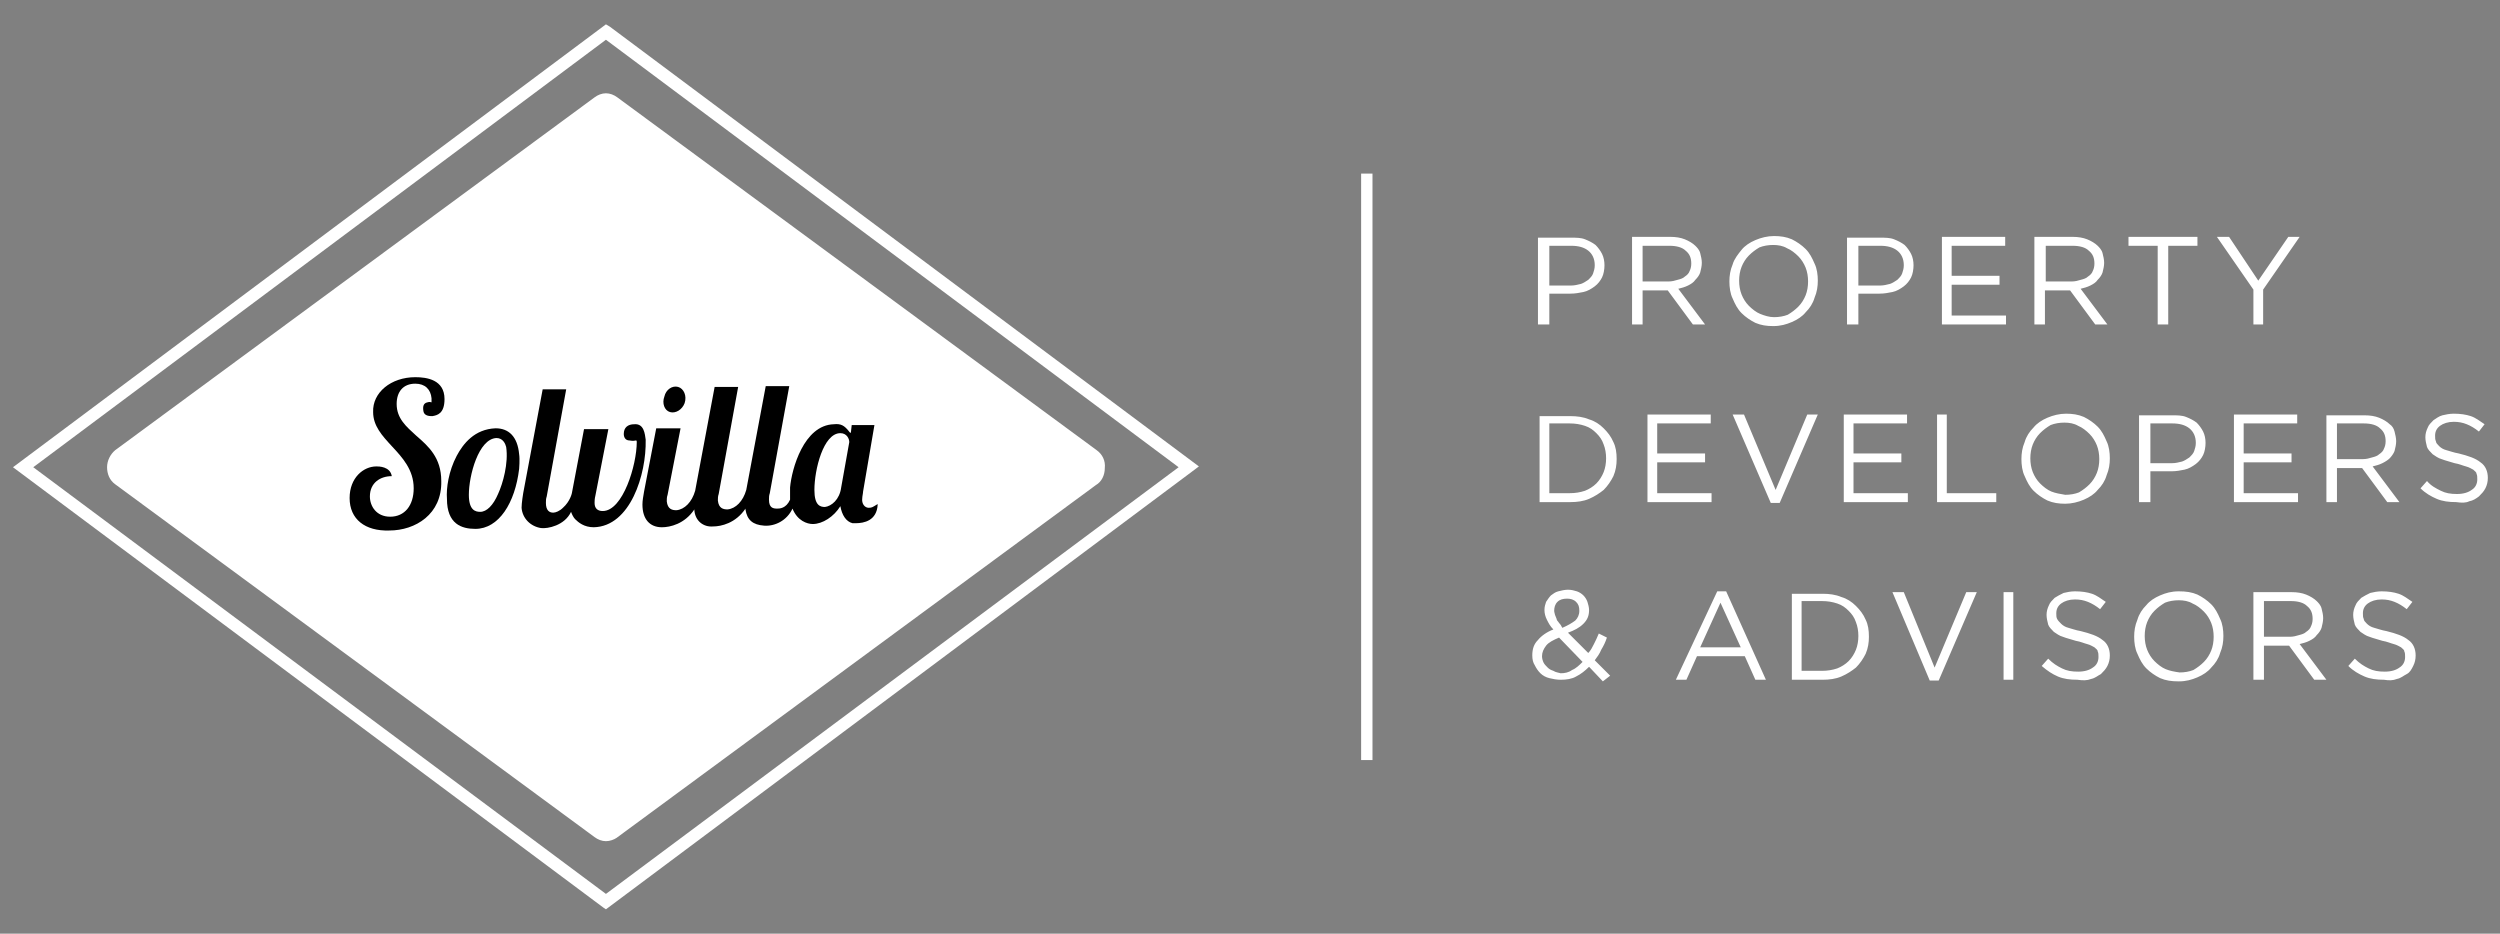
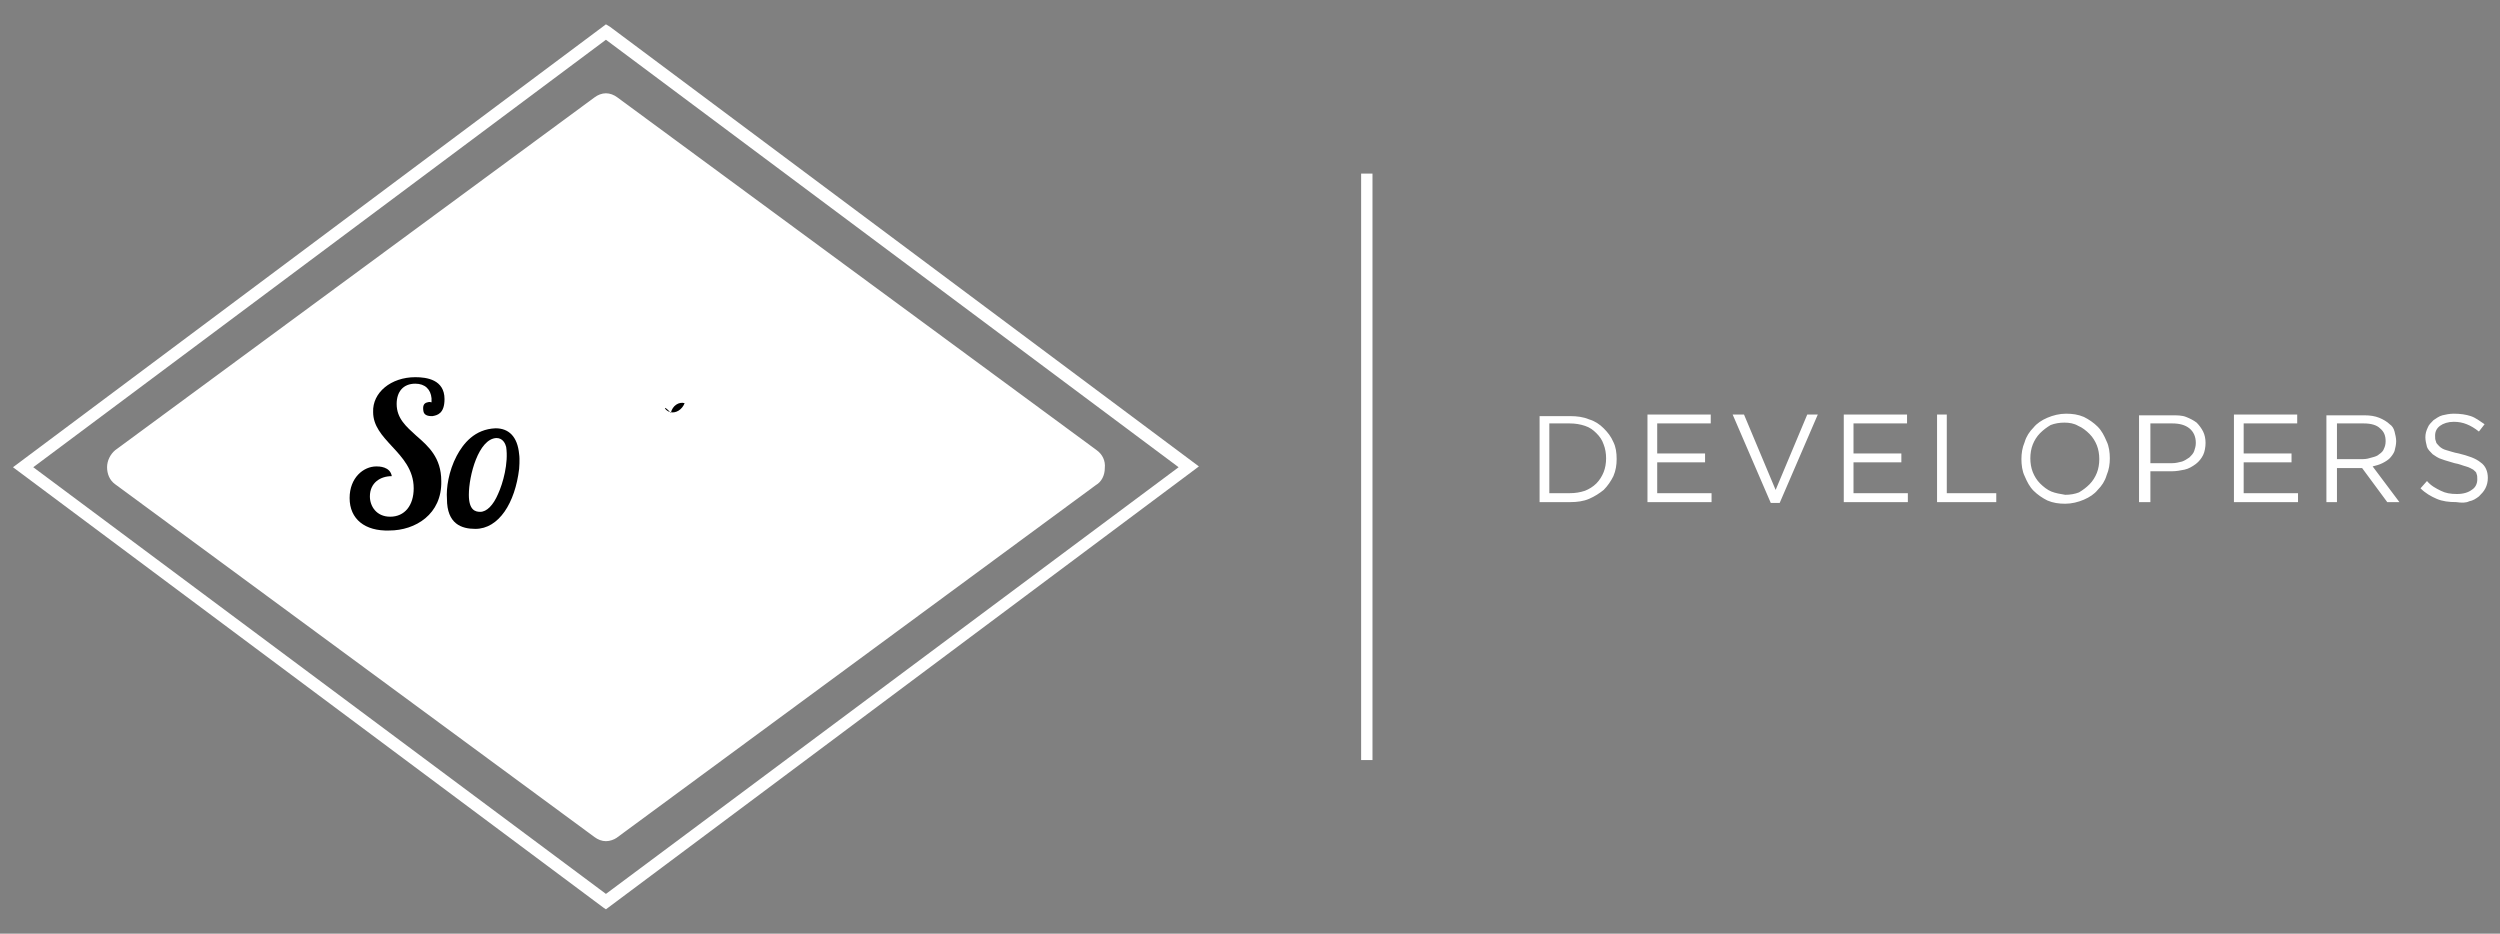
<svg xmlns="http://www.w3.org/2000/svg" id="Capa_1" x="0px" y="0px" viewBox="0 0 308.2 115.1" style="enable-background:new 0 0 308.2 115.1;" xml:space="preserve">
  <rect x="0" y="0" width="308.2" height="115.1" fill="#808080" stroke="none" />
  <style type="text/css"> .st0{fill:#FFFFFF;} </style>
  <g>
    <path class="st0" d="M74.7,103.7c-0.5,0-1-0.2-1.4-0.5L14.2,59.7c-0.7-0.5-1-1.3-1-2.1c0-0.8,0.4-1.6,1-2.1L73.3,12 c0.4-0.3,0.9-0.5,1.4-0.5c0.5,0,1,0.2,1.4,0.5l59.1,43.5c0.7,0.5,1.1,1.3,1,2.2c0,0.9-0.4,1.7-1.1,2.1l-59.1,43.5 C75.7,103.5,75.2,103.7,74.7,103.7" />
    <path class="st0" d="M74.7,112.1l-0.3-0.2L1.6,57.6L74.7,3l0.5,0.3l72.6,54.2l-0.8,0.6L74.7,112.1z M4.1,57.6l70.6,52.6l70.6-52.6 L74.7,4.9L4.1,57.6z" />
-     <path d="M82.6,50.8c0.7,0.2,1.5-0.3,1.8-1.1c0.3-0.9-0.1-1.8-0.8-2c-0.7-0.2-1.5,0.3-1.7,1.2C81.6,49.7,81.9,50.6,82.6,50.8" />
-     <path d="M78.2,52.3c-0.8,0-1.3,0.4-1.3,1.2c0,0.4,0.2,0.8,0.7,0.8c0.5,0.1,0.7,0,0.8,0c0.1,0,0.1,0.1,0.1,0.2 c0,2.8-1.7,8.5-4.2,8.5c-0.6,0-1-0.3-1-1c0-0.2,0-0.5,0.1-0.9l1.6-8.2l-3,0l-1.5,7.9v0c0,0-0.2,1-1.1,1.8c-0.4,0.4-0.9,0.6-1.2,0.6 c-0.5,0-0.9-0.3-0.9-1.2c0-0.3,0-0.5,0.1-0.8l2.4-13.2l-2.9,0l-2.4,12.8c0,0-0.2,1.2-0.2,1.8c0.1,1.3,1.1,2.3,2.4,2.5 c0.8,0.1,2.9-0.3,3.7-2c0,0,0,0,0,0c0.1,0.3,0.3,0.7,0.5,0.9c0.4,0.4,1.1,1,2.3,1c4.5-0.1,6.5-6.5,6.4-10.8 C79.5,53.5,79.4,52.2,78.2,52.3" />
+     <path d="M82.6,50.8c0.7,0.2,1.5-0.3,1.8-1.1c-0.7-0.2-1.5,0.3-1.7,1.2C81.6,49.7,81.9,50.6,82.6,50.8" />
    <path d="M61.4,60.9c-0.6,1.4-1.4,2.2-2.2,2.2c-0.6,0-1.4-0.2-1.4-2.1c0-2.4,1.2-6.9,3.4-7c0.8,0,1.1,0.7,1.2,1.1 C62.7,57.1,62,59.6,61.4,60.9 M64,56c-0.2-2.2-1.3-3.2-2.9-3.2c-2.6,0.1-4,1.9-4.8,3.4c-1,1.9-1.3,4-1.2,5.3c0,3.1,1.8,3.7,3.5,3.7 c2.9,0,4.9-3.2,5.4-7.4C64,57.8,64.1,56.6,64,56" />
    <path d="M51.3,53.7c-1.2-1.1-2.4-2.1-2.4-3.9c0-1.5,0.8-2.5,2.3-2.5c1.2,0,1.9,0.7,2,1.8c0,0.1,0,0.5,0,0.5c-0.1,0-0.2-0.1-0.5,0 c-0.5,0.1-0.6,0.5-0.5,1.1c0.1,0.6,0.8,0.6,1.1,0.6c0.6-0.1,1.5-0.3,1.5-2.1c0-2.4-2.2-2.7-3.6-2.7c-3,0-5.3,1.9-5.2,4.3 c0,1.7,1.1,2.9,2.3,4.2c1.3,1.4,2.7,2.9,2.7,5.2c0,2.1-1.1,3.5-2.9,3.5c-1.7,0-2.5-1.3-2.5-2.5c0-1.7,1.3-2.5,2.7-2.5c0,0,0,0,0,0 c-0.2-1.2-1.6-1.2-1.9-1.2c-1.6,0-3.3,1.4-3.3,3.9c0,2.6,1.9,4.1,4.9,4c3.2,0,6.5-2,6.4-6.1C54.4,56.4,52.8,55,51.3,53.7" />
-     <path d="M103.7,60.1c-0.2,1.5-1.2,2.3-2,2.4c-0.6,0-1.3-0.2-1.3-2.1c0-2.5,1.1-7,3.2-7c0.8,0,1.1,0.7,1.1,1.1L103.7,60.1z M108.2,62.2c0,0,0-0.1-0.1,0c-0.5,0.3-0.6,0.4-1,0.4c-0.5,0-0.9-0.5-0.8-1.2c0-0.2,0.1-0.6,0.1-0.8l1.4-8.2l-2.8,0l-0.1,0.9 c0,0.1-0.1,0.1-0.3-0.2c-0.5-0.6-0.9-0.9-1.8-0.8c-3.7,0.1-5.2,5.5-5.4,7.8c0,0.1,0,0.2,0,0.3c0,0.4,0,0.8,0,1.2 c-0.5,1.1-1.3,1.1-1.6,1.1c-0.5,0-1-0.1-1-1.1c0-0.3,0-0.5,0.1-0.8l2.4-13.2l-2.9,0l-2.4,12.8c-0.4,1.4-1.3,2.3-2.3,2.4 c-0.5,0-1.1-0.1-1.2-1.1c0-0.3,0-0.5,0.1-0.8l2.4-13.2l-2.9,0l-2.4,12.8c-0.4,1.4-1.3,2.3-2.3,2.4c-0.5,0-1.1-0.1-1.2-1.1 c0-0.3,0-0.5,0.1-0.8l1.6-8.2l-3,0l-1.5,7.8c-0.1,0.6-0.2,1.1-0.2,1.6c0,1.8,0.9,2.8,2.4,2.8c1,0,2.8-0.4,4-2.2c0,0,0,0,0,0.1 c0.1,1.3,1.1,2.1,2.3,2c1,0,2.8-0.4,4-2.2c0,0,0,0,0,0.1c0.2,1.3,0.9,1.9,2.3,2c1.3,0.1,2.8-0.6,3.5-2.1c0,0,0,0,0,0 c0.6,1.5,1.8,1.9,2.5,1.9c1.2,0,2.6-0.9,3.4-2.2c0.2,1.1,0.7,1.9,1.5,2.1v0c0,0,0.1,0,0.1,0c0,0,0,0,0.1,0c0,0,0.1,0,0.1,0 c0,0,0,0,0.1,0C106.5,64.5,108.1,64.2,108.2,62.2C108.2,62.2,108.2,62.2,108.2,62.2C108.2,62.2,108.2,62.2,108.2,62.2" />
-     <path class="st0" d="M295.5,83.7c0.5-0.1,0.8-0.4,1.2-0.6s0.6-0.6,0.8-1c0.2-0.4,0.3-0.8,0.3-1.3v0c0-0.8-0.3-1.5-0.9-1.9 c-0.6-0.5-1.5-0.8-2.7-1.1c-0.6-0.1-1.1-0.3-1.5-0.4c-0.4-0.1-0.7-0.3-0.9-0.5c-0.2-0.2-0.4-0.4-0.4-0.6c-0.1-0.2-0.1-0.4-0.1-0.7 v0c0-0.5,0.2-0.9,0.6-1.2c0.4-0.3,1-0.5,1.7-0.5c0.6,0,1.1,0.1,1.6,0.3c0.5,0.2,1,0.5,1.5,0.9l0.7-0.9c-0.6-0.4-1.1-0.8-1.7-1 c-0.6-0.2-1.3-0.3-2.1-0.3c-0.5,0-1,0.1-1.4,0.2c-0.4,0.2-0.8,0.4-1.1,0.6c-0.3,0.3-0.6,0.6-0.7,0.9c-0.2,0.4-0.3,0.8-0.3,1.2v0 c0,0.4,0.1,0.8,0.2,1.2c0.1,0.3,0.4,0.6,0.7,0.9c0.3,0.2,0.7,0.5,1.1,0.6c0.5,0.2,1,0.3,1.6,0.5c0.6,0.1,1,0.3,1.4,0.4 c0.4,0.1,0.7,0.3,0.9,0.4c0.2,0.2,0.4,0.3,0.4,0.5c0.1,0.2,0.1,0.4,0.1,0.7v0c0,0.5-0.2,1-0.7,1.3c-0.4,0.3-1,0.5-1.8,0.5 c-0.8,0-1.4-0.1-2-0.4c-0.6-0.3-1.1-0.6-1.7-1.2l-0.8,0.9c0.6,0.6,1.3,1,2,1.3c0.7,0.3,1.5,0.4,2.4,0.4 C294.5,83.9,295,83.9,295.5,83.7 M277.9,83.8h1.2v-4.2h3.1h0l3.1,4.2h1.5l-3.3-4.4c0.4-0.1,0.8-0.2,1.2-0.4 c0.4-0.2,0.7-0.4,0.9-0.7c0.3-0.3,0.5-0.6,0.6-0.9c0.1-0.4,0.2-0.8,0.2-1.2v0c0-0.4-0.1-0.8-0.2-1.2c-0.1-0.4-0.4-0.7-0.6-0.9 c-0.3-0.3-0.8-0.6-1.3-0.8c-0.5-0.2-1.1-0.3-1.8-0.3h-4.7V83.8z M279.1,78.5v-4.4h3.3c0.9,0,1.6,0.2,2,0.6c0.5,0.4,0.7,0.9,0.7,1.6 v0c0,0.4-0.1,0.7-0.2,0.9c-0.1,0.3-0.3,0.5-0.6,0.7c-0.2,0.2-0.5,0.3-0.9,0.4c-0.3,0.1-0.7,0.2-1.1,0.2H279.1z M270.9,83.5 c0.7-0.3,1.3-0.7,1.7-1.2c0.5-0.5,0.9-1.1,1.1-1.8c0.3-0.7,0.4-1.4,0.4-2.1c0,0,0,0,0,0c0-0.7-0.1-1.5-0.4-2.1 c-0.3-0.7-0.6-1.3-1.1-1.8c-0.5-0.5-1.1-0.9-1.7-1.2c-0.7-0.3-1.4-0.4-2.3-0.4s-1.6,0.2-2.3,0.5c-0.7,0.3-1.3,0.7-1.7,1.2 c-0.5,0.5-0.9,1.1-1.1,1.8c-0.3,0.7-0.4,1.4-0.4,2.1v0c0,0.7,0.1,1.5,0.4,2.1c0.3,0.7,0.6,1.3,1.1,1.8c0.5,0.5,1.1,0.9,1.7,1.2 c0.7,0.3,1.4,0.4,2.3,0.4C269.5,84,270.2,83.8,270.9,83.5 M267,82.5c-0.5-0.2-1-0.6-1.4-1c-0.4-0.4-0.7-0.9-0.9-1.4 c-0.2-0.5-0.3-1.1-0.3-1.7v0c0-0.6,0.1-1.2,0.3-1.7c0.2-0.5,0.5-1,0.9-1.4c0.4-0.4,0.8-0.7,1.3-1c0.5-0.2,1.1-0.3,1.7-0.3 c0.6,0,1.2,0.1,1.7,0.4c0.5,0.2,1,0.6,1.4,1c0.4,0.4,0.7,0.9,0.9,1.4c0.2,0.5,0.3,1.1,0.3,1.7v0c0,0.6-0.1,1.2-0.3,1.7 c-0.2,0.5-0.5,1-0.9,1.4c-0.4,0.4-0.8,0.7-1.3,1c-0.5,0.2-1.1,0.3-1.7,0.3C268,82.8,267.5,82.7,267,82.5 M257.8,83.7 c0.5-0.1,0.8-0.4,1.2-0.6c0.3-0.3,0.6-0.6,0.8-1c0.2-0.4,0.3-0.8,0.3-1.3v0c0-0.8-0.3-1.5-0.9-1.9c-0.6-0.5-1.5-0.8-2.7-1.1 c-0.6-0.1-1.1-0.3-1.5-0.4c-0.4-0.1-0.7-0.3-0.9-0.5c-0.2-0.2-0.4-0.4-0.5-0.6c-0.1-0.2-0.1-0.4-0.1-0.7v0c0-0.5,0.2-0.9,0.6-1.2 c0.4-0.3,1-0.5,1.7-0.5c0.6,0,1.1,0.1,1.6,0.3c0.5,0.2,1,0.5,1.5,0.9l0.7-0.9c-0.6-0.4-1.1-0.8-1.7-1c-0.6-0.2-1.3-0.3-2.1-0.3 c-0.5,0-1,0.1-1.4,0.2c-0.4,0.2-0.8,0.4-1.1,0.6c-0.3,0.3-0.6,0.6-0.7,0.9c-0.2,0.4-0.3,0.8-0.3,1.2v0c0,0.4,0.1,0.8,0.2,1.2 c0.1,0.3,0.4,0.6,0.7,0.9c0.3,0.2,0.7,0.5,1.1,0.6c0.5,0.2,1,0.3,1.6,0.5c0.6,0.1,1,0.3,1.4,0.4c0.4,0.1,0.7,0.3,0.9,0.4 c0.2,0.2,0.4,0.3,0.4,0.5c0.1,0.2,0.1,0.4,0.1,0.7v0c0,0.5-0.2,1-0.7,1.3c-0.4,0.3-1,0.5-1.8,0.5c-0.8,0-1.4-0.1-2-0.4 c-0.6-0.3-1.1-0.6-1.7-1.2l-0.8,0.9c0.7,0.6,1.3,1,2,1.3c0.7,0.3,1.5,0.4,2.4,0.4C256.8,83.9,257.3,83.9,257.8,83.7 M247,83.8h1.2 V73H247V83.8z M237.9,83.9h1.1l4.7-10.9h-1.3l-3.9,9.3l-3.8-9.3h-1.4L237.9,83.9z M220.9,83.8h3.8c0.8,0,1.6-0.1,2.3-0.4 c0.7-0.3,1.3-0.7,1.8-1.1c0.5-0.5,0.9-1.1,1.2-1.7c0.3-0.7,0.4-1.4,0.4-2.1v0c0-0.8-0.1-1.5-0.4-2.1c-0.3-0.7-0.7-1.2-1.2-1.7 c-0.5-0.5-1.1-0.9-1.8-1.1c-0.7-0.3-1.5-0.4-2.3-0.4h-3.8V83.8z M222.1,82.7v-8.6h2.5c0.7,0,1.3,0.1,1.9,0.3c0.6,0.2,1,0.5,1.4,0.9 c0.4,0.4,0.7,0.8,0.9,1.4c0.2,0.5,0.3,1.1,0.3,1.7v0c0,0.6-0.1,1.2-0.3,1.7c-0.2,0.5-0.5,1-0.9,1.4c-0.4,0.4-0.9,0.7-1.4,0.9 c-0.6,0.2-1.2,0.3-1.9,0.3H222.1z M206.6,83.8h1.3l1.3-2.9h5.9l1.3,2.9h1.3l-4.9-10.9h-1.1L206.6,83.8z M209.6,79.8l2.5-5.5 l2.5,5.5H209.6z M197.6,84l0.9-0.7l-1.9-1.9c0.3-0.4,0.6-0.8,0.8-1.3c0.3-0.5,0.5-0.9,0.7-1.5l-1-0.5c-0.2,0.5-0.4,0.9-0.6,1.3 c-0.2,0.4-0.4,0.8-0.7,1.1l-2.5-2.5c0.8-0.3,1.4-0.6,1.9-1.1c0.5-0.5,0.7-1,0.7-1.7v0c0-0.3-0.1-0.7-0.2-1 c-0.1-0.3-0.3-0.6-0.5-0.8c-0.2-0.2-0.5-0.4-0.8-0.5c-0.3-0.1-0.7-0.2-1.1-0.2c-0.4,0-0.8,0.1-1.2,0.2c-0.4,0.1-0.6,0.3-0.9,0.5 c-0.2,0.2-0.4,0.5-0.6,0.8c-0.1,0.3-0.2,0.6-0.2,1v0c0,0.4,0.1,0.8,0.3,1.2s0.4,0.8,0.8,1.2c-0.8,0.3-1.5,0.8-1.9,1.3 c-0.5,0.5-0.7,1.1-0.7,1.9v0c0,0.5,0.1,0.9,0.3,1.2c0.2,0.4,0.4,0.7,0.7,1c0.3,0.3,0.7,0.5,1.1,0.6c0.4,0.1,0.9,0.2,1.4,0.2 c0.7,0,1.4-0.1,1.9-0.4c0.6-0.3,1.1-0.7,1.6-1.2L197.6,84z M192.2,76.8c-0.1-0.2-0.3-0.3-0.3-0.5c-0.1-0.2-0.1-0.3-0.2-0.5 c0-0.1-0.1-0.3-0.1-0.5v0c0-0.4,0.1-0.8,0.4-1.1c0.3-0.3,0.7-0.4,1.2-0.4c0.4,0,0.8,0.1,1.1,0.4c0.3,0.3,0.4,0.6,0.4,1.1v0 c0,0.5-0.2,0.9-0.5,1.2c-0.4,0.3-0.9,0.6-1.6,0.9C192.5,77.2,192.4,77,192.2,76.8 M191.5,82.7c-0.3-0.1-0.5-0.2-0.7-0.4 c-0.2-0.2-0.4-0.4-0.5-0.6c-0.1-0.2-0.2-0.5-0.2-0.8v0c0-0.5,0.2-0.9,0.5-1.3c0.3-0.4,0.9-0.7,1.6-1l2.9,3c-0.4,0.4-0.8,0.8-1.3,1 c-0.4,0.3-0.9,0.4-1.4,0.4C192.1,82.9,191.8,82.9,191.5,82.7" />
    <path class="st0" d="M304.4,61.8c0.5-0.1,0.8-0.3,1.2-0.6c0.3-0.3,0.6-0.6,0.8-1c0.2-0.4,0.3-0.8,0.3-1.3v0c0-0.8-0.3-1.5-0.9-1.9 c-0.6-0.5-1.5-0.8-2.7-1.1c-0.6-0.1-1.1-0.3-1.5-0.4c-0.4-0.1-0.7-0.3-0.9-0.5c-0.2-0.2-0.4-0.4-0.4-0.6c-0.1-0.2-0.1-0.4-0.1-0.7 v0c0-0.5,0.2-0.9,0.6-1.2c0.4-0.3,1-0.5,1.7-0.5c0.6,0,1.1,0.1,1.6,0.3c0.5,0.2,1,0.5,1.5,0.9l0.7-0.9c-0.6-0.4-1.1-0.8-1.7-1 c-0.6-0.2-1.3-0.3-2.1-0.3c-0.5,0-1,0.1-1.4,0.2c-0.4,0.1-0.8,0.4-1.1,0.6c-0.3,0.3-0.6,0.6-0.7,0.9c-0.2,0.4-0.3,0.8-0.3,1.2v0 c0,0.4,0.1,0.8,0.2,1.2c0.1,0.3,0.4,0.6,0.7,0.9c0.3,0.2,0.7,0.5,1.1,0.6c0.5,0.2,1,0.3,1.6,0.5c0.6,0.1,1,0.3,1.4,0.4 c0.4,0.1,0.7,0.3,0.9,0.4c0.2,0.2,0.4,0.3,0.4,0.5c0.1,0.2,0.1,0.4,0.1,0.7v0c0,0.5-0.2,1-0.7,1.3c-0.4,0.3-1,0.5-1.8,0.5 c-0.8,0-1.4-0.1-2-0.4c-0.6-0.3-1.2-0.6-1.7-1.2l-0.8,0.9c0.6,0.6,1.3,1,2,1.3c0.7,0.3,1.5,0.4,2.4,0.4C303.5,62,304,62,304.4,61.8 M286.9,61.9h1.2v-4.2h3.1h0l3.1,4.2h1.5l-3.3-4.4c0.4-0.1,0.8-0.2,1.2-0.4c0.4-0.2,0.7-0.4,0.9-0.6s0.5-0.6,0.6-0.9 c0.1-0.4,0.2-0.8,0.2-1.2v0c0-0.4-0.1-0.8-0.2-1.2c-0.1-0.4-0.3-0.7-0.6-0.9c-0.3-0.3-0.8-0.6-1.3-0.8c-0.5-0.2-1.1-0.3-1.8-0.3 h-4.7V61.9z M288.1,56.6v-4.4h3.3c0.9,0,1.6,0.2,2,0.6c0.5,0.4,0.7,0.9,0.7,1.6v0c0,0.4-0.1,0.7-0.2,0.9c-0.1,0.3-0.3,0.5-0.6,0.7 c-0.2,0.2-0.5,0.3-0.9,0.4c-0.3,0.1-0.7,0.2-1.1,0.2H288.1z M275.4,61.9h7.9v-1.1h-6.7V57h5.9v-1.1h-5.9v-3.7h6.6v-1.1h-7.8V61.9z M263.9,61.9h1.2v-3.8h2.6c0.6,0,1.1-0.1,1.6-0.2c0.5-0.1,1-0.4,1.4-0.7c0.4-0.3,0.7-0.7,0.9-1.1c0.2-0.4,0.3-1,0.3-1.5v0 c0-0.5-0.1-1-0.3-1.4c-0.2-0.4-0.5-0.8-0.8-1.1c-0.4-0.3-0.8-0.5-1.3-0.7c-0.5-0.2-1.1-0.2-1.7-0.2h-4.1V61.9z M265.1,57v-4.8h2.7 c0.9,0,1.6,0.2,2.1,0.6c0.5,0.4,0.8,1,0.8,1.8v0c0,0.4-0.1,0.7-0.2,1c-0.1,0.3-0.3,0.5-0.6,0.8c-0.3,0.2-0.6,0.4-0.9,0.5 c-0.4,0.1-0.8,0.2-1.2,0.2H265.1z M256.9,61.6c0.7-0.3,1.3-0.7,1.7-1.2c0.5-0.5,0.9-1.1,1.1-1.8c0.3-0.7,0.4-1.4,0.4-2.1 c0,0,0,0,0,0c0-0.7-0.1-1.5-0.4-2.1c-0.3-0.7-0.6-1.3-1.1-1.8c-0.5-0.5-1.1-0.9-1.7-1.2c-0.7-0.3-1.4-0.4-2.2-0.4 c-0.8,0-1.6,0.2-2.3,0.5c-0.7,0.3-1.3,0.7-1.7,1.2c-0.5,0.5-0.9,1.1-1.1,1.8c-0.3,0.7-0.4,1.4-0.4,2.1v0c0,0.7,0.1,1.5,0.4,2.1 c0.3,0.7,0.6,1.3,1.1,1.8c0.5,0.5,1.1,0.9,1.7,1.2c0.7,0.3,1.4,0.4,2.2,0.4C255.4,62.1,256.2,61.9,256.9,61.6 M252.9,60.6 c-0.5-0.2-1-0.6-1.4-1c-0.4-0.4-0.7-0.9-0.9-1.4c-0.2-0.5-0.3-1.1-0.3-1.7v0c0-0.6,0.1-1.2,0.3-1.7c0.2-0.5,0.5-1,0.9-1.4 c0.4-0.4,0.8-0.7,1.3-1c0.5-0.2,1.1-0.3,1.7-0.3c0.6,0,1.2,0.1,1.7,0.4c0.5,0.2,1,0.6,1.4,1c0.4,0.4,0.7,0.9,0.9,1.4 c0.2,0.5,0.3,1.1,0.3,1.7v0c0,0.6-0.1,1.2-0.3,1.7c-0.2,0.5-0.5,1-0.9,1.4c-0.4,0.4-0.8,0.7-1.3,1c-0.5,0.2-1.1,0.3-1.7,0.3 C254,60.9,253.4,60.8,252.9,60.6 M238.8,61.9h7.3v-1.1h-6.1v-9.7h-1.2V61.9z M227.3,61.9h7.9v-1.1h-6.7V57h5.9v-1.1h-5.9v-3.7h6.6 v-1.1h-7.8V61.9z M218.3,62h1.1l4.7-10.9h-1.3l-3.9,9.3l-3.9-9.3h-1.4L218.3,62z M203.1,61.9h7.9v-1.1h-6.7V57h5.9v-1.1h-5.9v-3.7 h6.6v-1.1h-7.8V61.9z M189.8,61.9h3.8c0.8,0,1.6-0.1,2.3-0.4c0.7-0.3,1.3-0.7,1.8-1.1c0.5-0.5,0.9-1.1,1.2-1.7 c0.3-0.7,0.4-1.4,0.4-2.1v0c0-0.8-0.1-1.5-0.4-2.1c-0.3-0.7-0.7-1.2-1.2-1.7c-0.5-0.5-1.1-0.9-1.8-1.1c-0.7-0.3-1.5-0.4-2.3-0.4 h-3.8V61.9z M191,60.8v-8.6h2.5c0.7,0,1.3,0.1,1.9,0.3c0.6,0.2,1,0.5,1.4,0.9c0.4,0.4,0.7,0.8,0.9,1.4c0.2,0.5,0.3,1.1,0.3,1.7v0 c0,0.6-0.1,1.2-0.3,1.7c-0.2,0.5-0.5,1-0.9,1.4c-0.4,0.4-0.9,0.7-1.4,0.9c-0.6,0.2-1.2,0.3-1.9,0.3H191z" />
-     <path class="st0" d="M277.8,40h1.2v-4.3l4.5-6.5h-1.4l-3.7,5.4l-3.6-5.4h-1.5l4.5,6.5V40z M266.1,40h1.2v-9.7h3.6v-1.1h-8.5v1.1 h3.6V40z M250.9,40h1.2v-4.2h3.1h0l3.1,4.2h1.5l-3.3-4.4c0.4-0.1,0.8-0.2,1.2-0.4c0.4-0.2,0.7-0.4,0.9-0.7c0.3-0.3,0.5-0.6,0.6-0.9 c0.1-0.4,0.2-0.8,0.2-1.2v0c0-0.4-0.1-0.8-0.2-1.2c-0.1-0.4-0.4-0.7-0.6-0.9c-0.3-0.3-0.8-0.6-1.3-0.8c-0.5-0.2-1.1-0.3-1.8-0.3 h-4.7V40z M252.2,34.7v-4.4h3.3c0.9,0,1.6,0.2,2,0.6c0.5,0.4,0.7,0.9,0.7,1.6v0c0,0.4-0.1,0.7-0.2,0.9c-0.1,0.3-0.3,0.5-0.6,0.7 c-0.2,0.2-0.5,0.3-0.9,0.4c-0.3,0.1-0.7,0.2-1.1,0.2H252.2z M239.4,40h7.9v-1.1h-6.7v-3.8h5.9V34h-5.9v-3.7h6.6v-1.1h-7.8V40z M227.9,40h1.2v-3.8h2.6c0.6,0,1.1-0.1,1.6-0.2c0.5-0.1,1-0.4,1.4-0.7c0.4-0.3,0.7-0.7,0.9-1.1c0.2-0.4,0.3-1,0.3-1.5v0 c0-0.5-0.1-1-0.3-1.4c-0.2-0.4-0.5-0.8-0.8-1.1c-0.4-0.3-0.8-0.5-1.3-0.7c-0.5-0.2-1.1-0.2-1.7-0.2h-4.1V40z M229.1,35.1v-4.8h2.7 c0.9,0,1.6,0.2,2.1,0.6c0.5,0.4,0.8,1,0.8,1.8v0c0,0.4-0.1,0.7-0.2,1c-0.1,0.3-0.3,0.5-0.6,0.8c-0.3,0.2-0.6,0.4-0.9,0.5 c-0.4,0.1-0.8,0.2-1.2,0.2H229.1z M220.9,39.7c0.7-0.3,1.3-0.7,1.7-1.2c0.5-0.5,0.9-1.1,1.1-1.8c0.3-0.7,0.4-1.4,0.4-2.1 c0,0,0,0,0,0c0-0.7-0.1-1.5-0.4-2.1c-0.3-0.7-0.6-1.3-1.1-1.8c-0.5-0.5-1.1-0.9-1.7-1.2c-0.7-0.3-1.4-0.4-2.2-0.4 c-0.8,0-1.6,0.2-2.3,0.5c-0.7,0.3-1.3,0.7-1.7,1.2s-0.9,1.1-1.1,1.8c-0.3,0.7-0.4,1.4-0.4,2.1v0c0,0.7,0.1,1.5,0.4,2.1 c0.3,0.7,0.6,1.3,1.1,1.8c0.5,0.5,1.1,0.9,1.7,1.2c0.7,0.3,1.4,0.4,2.2,0.4C219.5,40.2,220.2,40,220.9,39.7 M217,38.7 c-0.5-0.2-1-0.6-1.4-1c-0.4-0.4-0.7-0.9-0.9-1.4c-0.2-0.5-0.3-1.1-0.3-1.7v0c0-0.6,0.1-1.2,0.3-1.7c0.2-0.5,0.5-1,0.9-1.4 c0.4-0.4,0.8-0.7,1.3-1c0.5-0.2,1.1-0.3,1.7-0.3c0.6,0,1.2,0.1,1.7,0.4c0.5,0.2,1,0.6,1.4,1c0.4,0.4,0.7,0.9,0.9,1.4 c0.2,0.5,0.3,1.1,0.3,1.7v0c0,0.6-0.1,1.2-0.3,1.7c-0.2,0.5-0.5,1-0.9,1.4c-0.4,0.4-0.8,0.7-1.3,1c-0.5,0.2-1.1,0.3-1.7,0.3 S217.5,38.9,217,38.7 M201.3,40h1.2v-4.2h3.1h0l3.1,4.2h1.5l-3.3-4.4c0.4-0.1,0.8-0.2,1.2-0.4c0.4-0.2,0.7-0.4,0.9-0.7 c0.3-0.3,0.5-0.6,0.6-0.9c0.1-0.4,0.2-0.8,0.2-1.2v0c0-0.4-0.1-0.8-0.2-1.2c-0.1-0.4-0.4-0.7-0.6-0.9c-0.3-0.3-0.8-0.6-1.3-0.8 c-0.5-0.2-1.1-0.3-1.8-0.3h-4.7V40z M202.5,34.7v-4.4h3.3c0.9,0,1.6,0.2,2,0.6c0.5,0.4,0.7,0.9,0.7,1.6v0c0,0.4-0.1,0.7-0.2,0.9 c-0.1,0.3-0.3,0.5-0.6,0.7c-0.2,0.2-0.5,0.3-0.9,0.4c-0.3,0.1-0.7,0.2-1.1,0.2H202.5z M189.8,40h1.2v-3.8h2.6 c0.6,0,1.1-0.1,1.6-0.2c0.5-0.1,1-0.4,1.4-0.7c0.4-0.3,0.7-0.7,0.9-1.1c0.2-0.4,0.3-1,0.3-1.5v0c0-0.5-0.1-1-0.3-1.4 c-0.2-0.4-0.5-0.8-0.8-1.1c-0.4-0.3-0.8-0.5-1.3-0.7c-0.5-0.2-1.1-0.2-1.7-0.2h-4.1V40z M191,35.1v-4.8h2.7c0.9,0,1.6,0.2,2.1,0.6 c0.5,0.4,0.8,1,0.8,1.8v0c0,0.4-0.1,0.7-0.2,1c-0.1,0.3-0.3,0.5-0.6,0.8c-0.3,0.2-0.6,0.4-0.9,0.5c-0.4,0.1-0.8,0.2-1.2,0.2H191z" />
    <rect x="167.8" y="21.4" class="st0" width="1.4" height="72.3" />
  </g>
</svg>